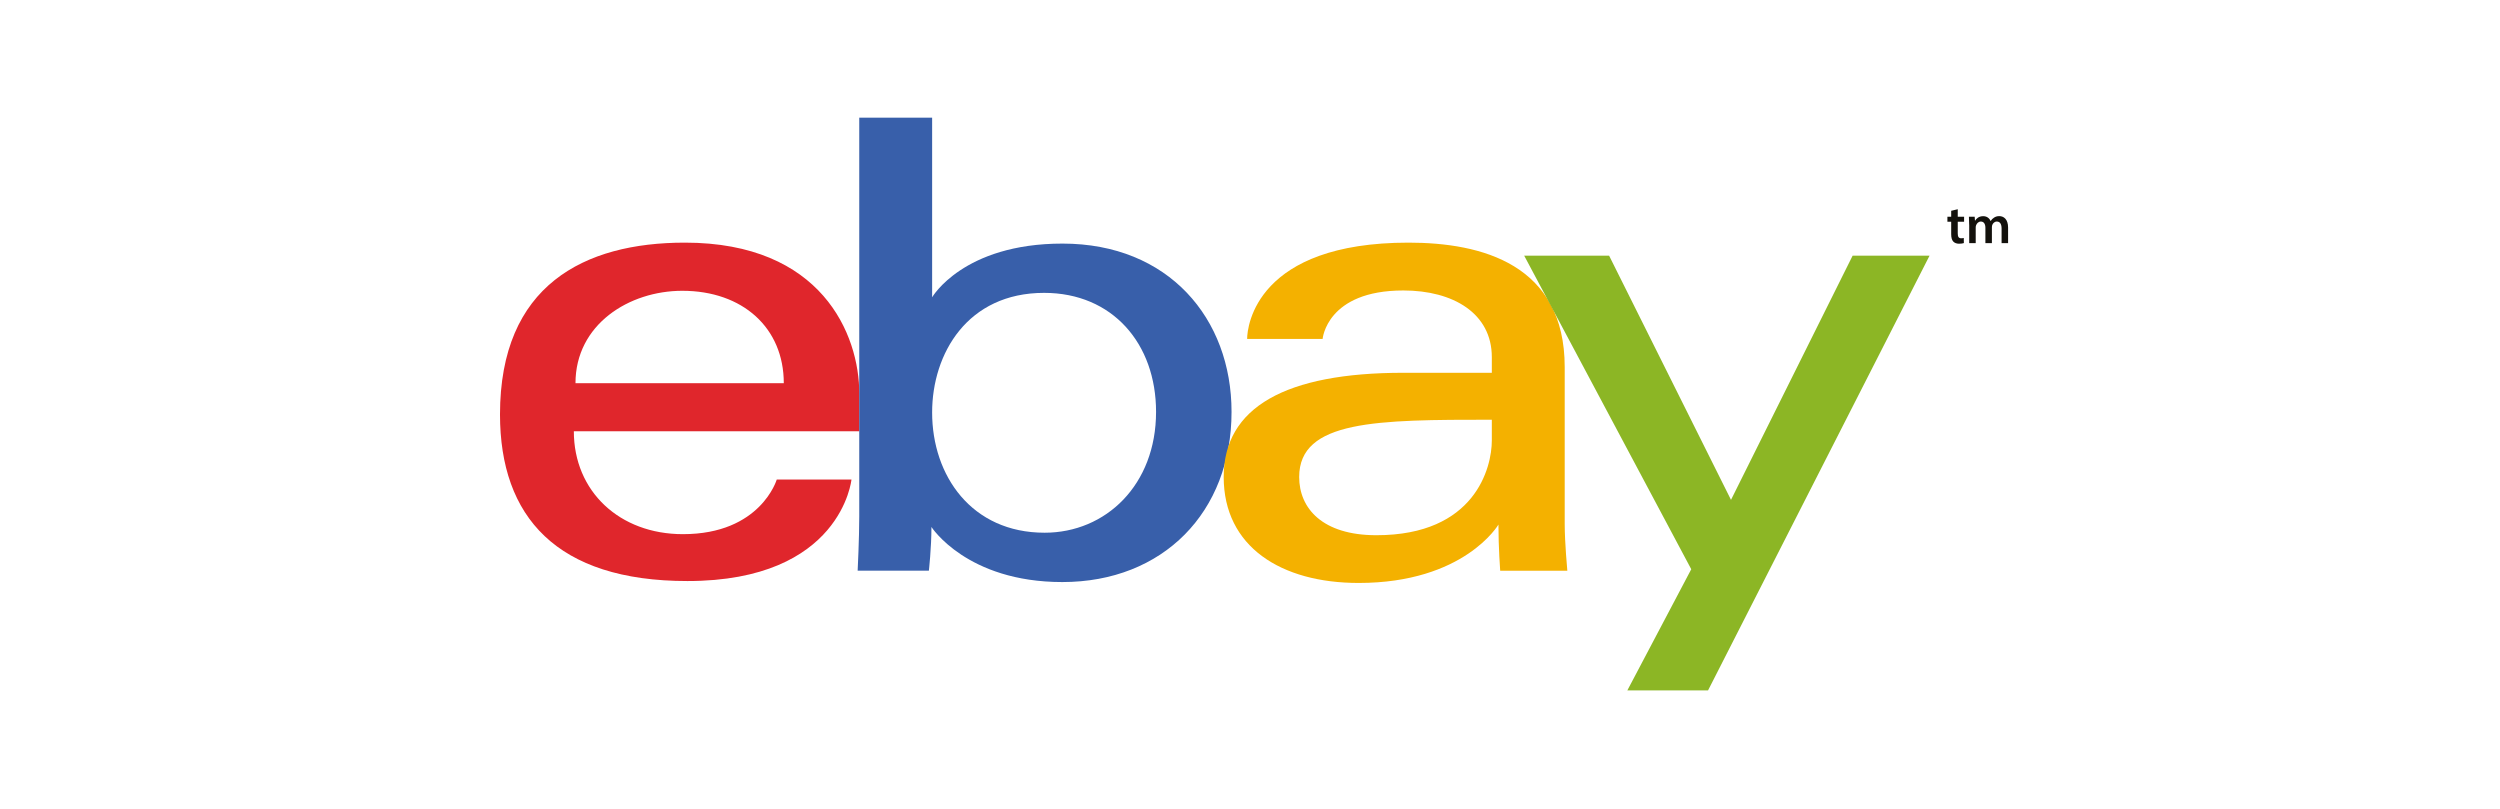
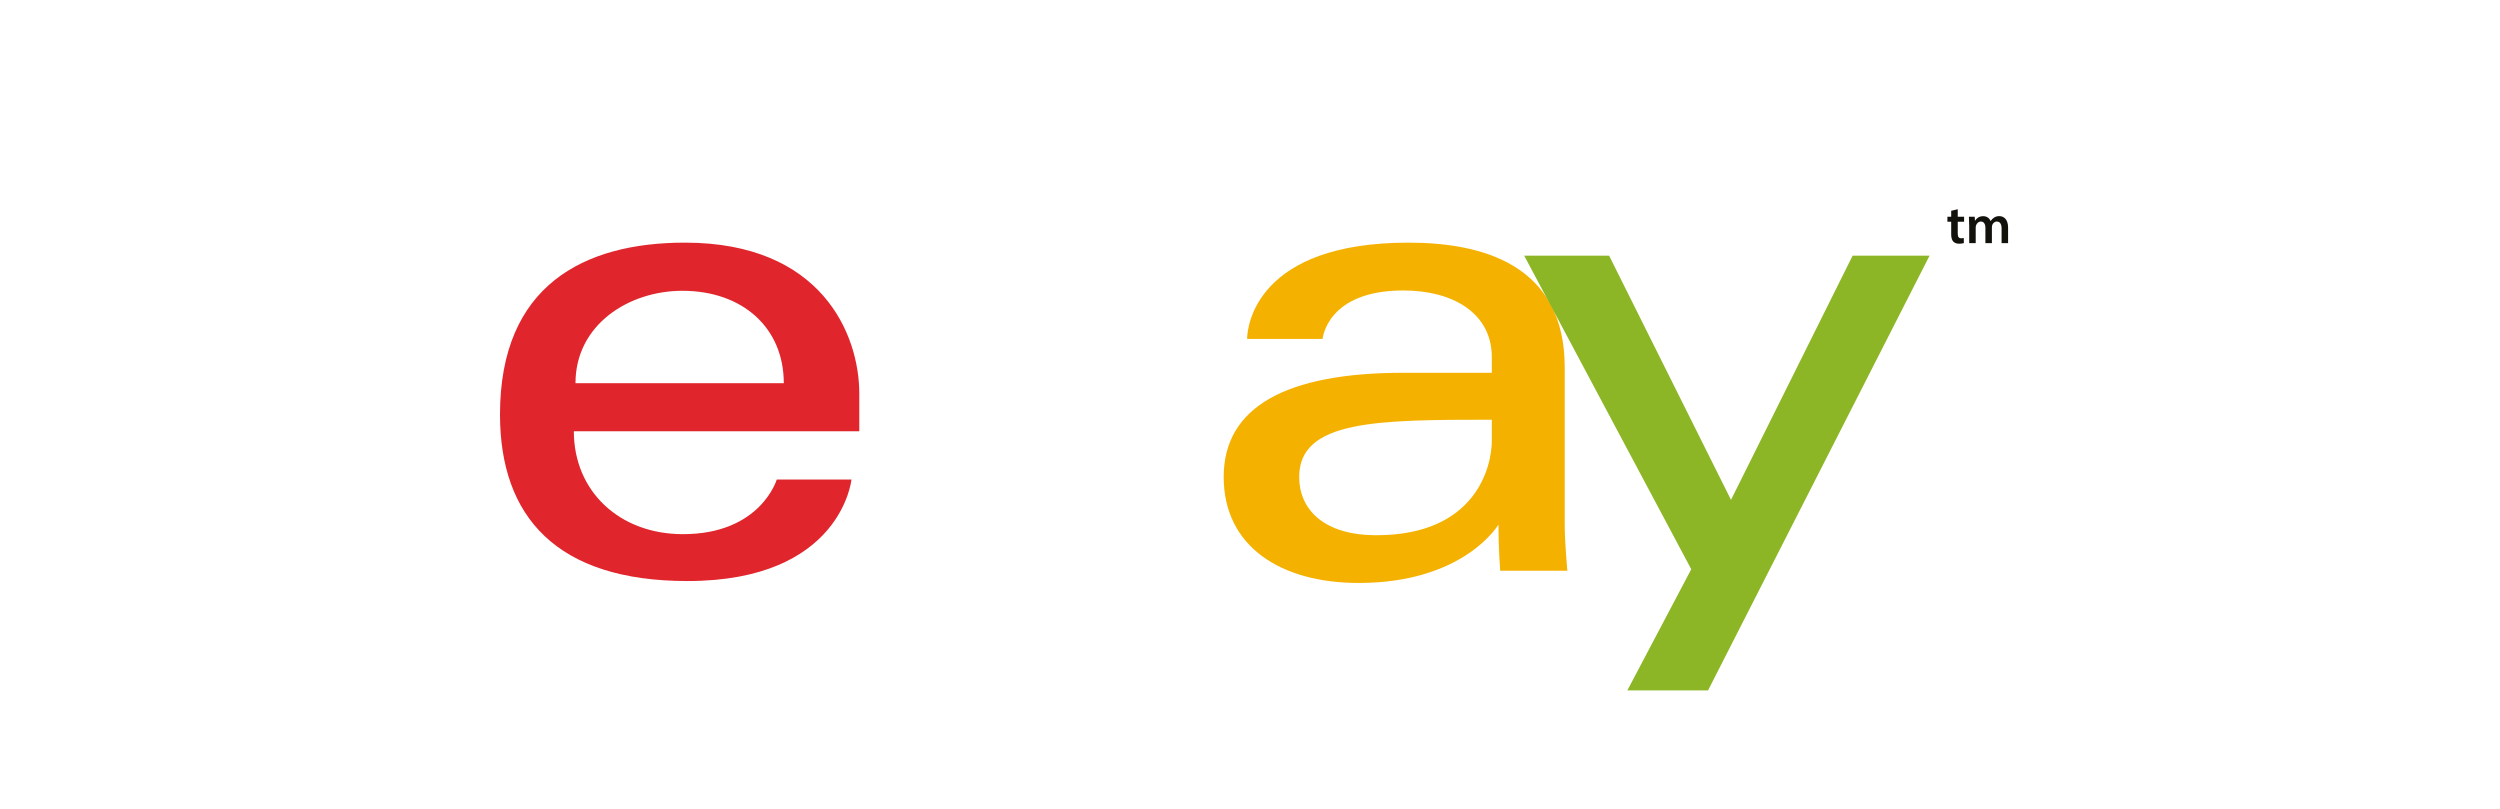
<svg xmlns="http://www.w3.org/2000/svg" width="170" height="55" viewBox="0 0 170 55" fill="none">
  <g clip-path="url(#clip0_803_82)">
    <path d="M46.571 16.499C39.713 16.499 34 19.404 34 28.183C34 35.135 37.844 39.511 46.745 39.511C57.226 39.511 57.9 32.606 57.9 32.606H52.82C52.82 32.606 51.733 36.323 46.437 36.323C42.126 36.323 39.021 33.41 39.021 29.327H58.432V26.766C58.432 22.727 55.867 16.499 46.571 16.499ZM46.394 19.774C50.498 19.774 53.298 22.288 53.298 26.059H39.133C39.133 22.056 42.785 19.774 46.394 19.774Z" fill="#E0262C" />
-     <path d="M58.429 8V35.106C58.429 36.645 58.32 38.804 58.32 38.804H63.164C63.164 38.804 63.338 37.254 63.338 35.834C63.338 35.834 65.733 39.58 72.239 39.58C79.09 39.58 83.745 34.823 83.745 28.005C83.745 21.665 79.47 16.564 72.25 16.564C65.486 16.564 63.385 20.216 63.385 20.216V8H58.429ZM71 19.915C75.652 19.915 78.612 23.368 78.612 28.005C78.612 32.975 75.195 36.225 71.033 36.225C66.066 36.225 63.385 32.345 63.385 28.049C63.385 24.042 65.79 19.915 70.996 19.915H71Z" fill="#385FAA" />
    <path d="M95.782 16.499C85.464 16.499 84.805 22.147 84.805 23.049H89.938C89.938 23.049 90.207 19.752 95.427 19.752C98.818 19.752 101.444 21.306 101.444 24.288V25.349H95.427C87.435 25.349 83.211 27.686 83.211 32.432C83.211 37.178 87.113 39.641 92.387 39.641C99.575 39.641 101.894 35.671 101.894 35.671C101.894 37.25 102.013 38.808 102.013 38.808H106.578C106.578 38.808 106.4 36.877 106.4 35.642V24.969C106.4 17.97 100.756 16.499 95.778 16.499H95.782ZM101.444 28.538V29.954C101.444 31.802 100.307 36.395 93.594 36.395C89.92 36.395 88.344 34.562 88.344 32.436C88.344 28.567 93.648 28.541 101.444 28.541V28.538Z" fill="#F4B100" />
    <path d="M103.641 17.384H109.419L117.708 33.991L125.979 17.384H131.21L116.146 46.949H110.658L115.005 38.708L103.644 17.384H103.641Z" fill="#8CB625" />
    <path d="M133.127 14.229V14.739H133.558V15.08H133.127V15.873C133.127 16.091 133.185 16.203 133.359 16.203C133.435 16.203 133.496 16.192 133.536 16.181L133.543 16.529C133.478 16.554 133.359 16.573 133.214 16.573C133.047 16.573 132.909 16.518 132.822 16.424C132.728 16.323 132.681 16.16 132.681 15.924V15.08H132.424V14.739H132.681V14.334L133.123 14.229H133.127ZM133.902 15.275C133.902 15.069 133.898 14.895 133.887 14.739H134.279L134.297 15.004H134.308C134.395 14.863 134.558 14.7 134.862 14.7C135.097 14.7 135.282 14.834 135.358 15.029H135.366C135.427 14.931 135.503 14.855 135.587 14.805C135.684 14.736 135.8 14.696 135.949 14.696C136.246 14.696 136.55 14.899 136.55 15.475V16.533H136.108V15.54C136.108 15.243 136.003 15.065 135.786 15.065C135.63 15.065 135.518 15.178 135.471 15.305C135.46 15.348 135.449 15.406 135.449 15.457V16.533H135.007V15.493C135.007 15.243 134.909 15.065 134.699 15.065C134.529 15.065 134.416 15.199 134.373 15.323C134.355 15.366 134.348 15.417 134.348 15.471V16.533H133.906V15.272L133.902 15.275Z" fill="#13110C" />
  </g>
  <defs>
    <clipPath id="clip0_803_82">
      <rect width="170" height="55" fill="white" />
    </clipPath>
  </defs>
</svg>